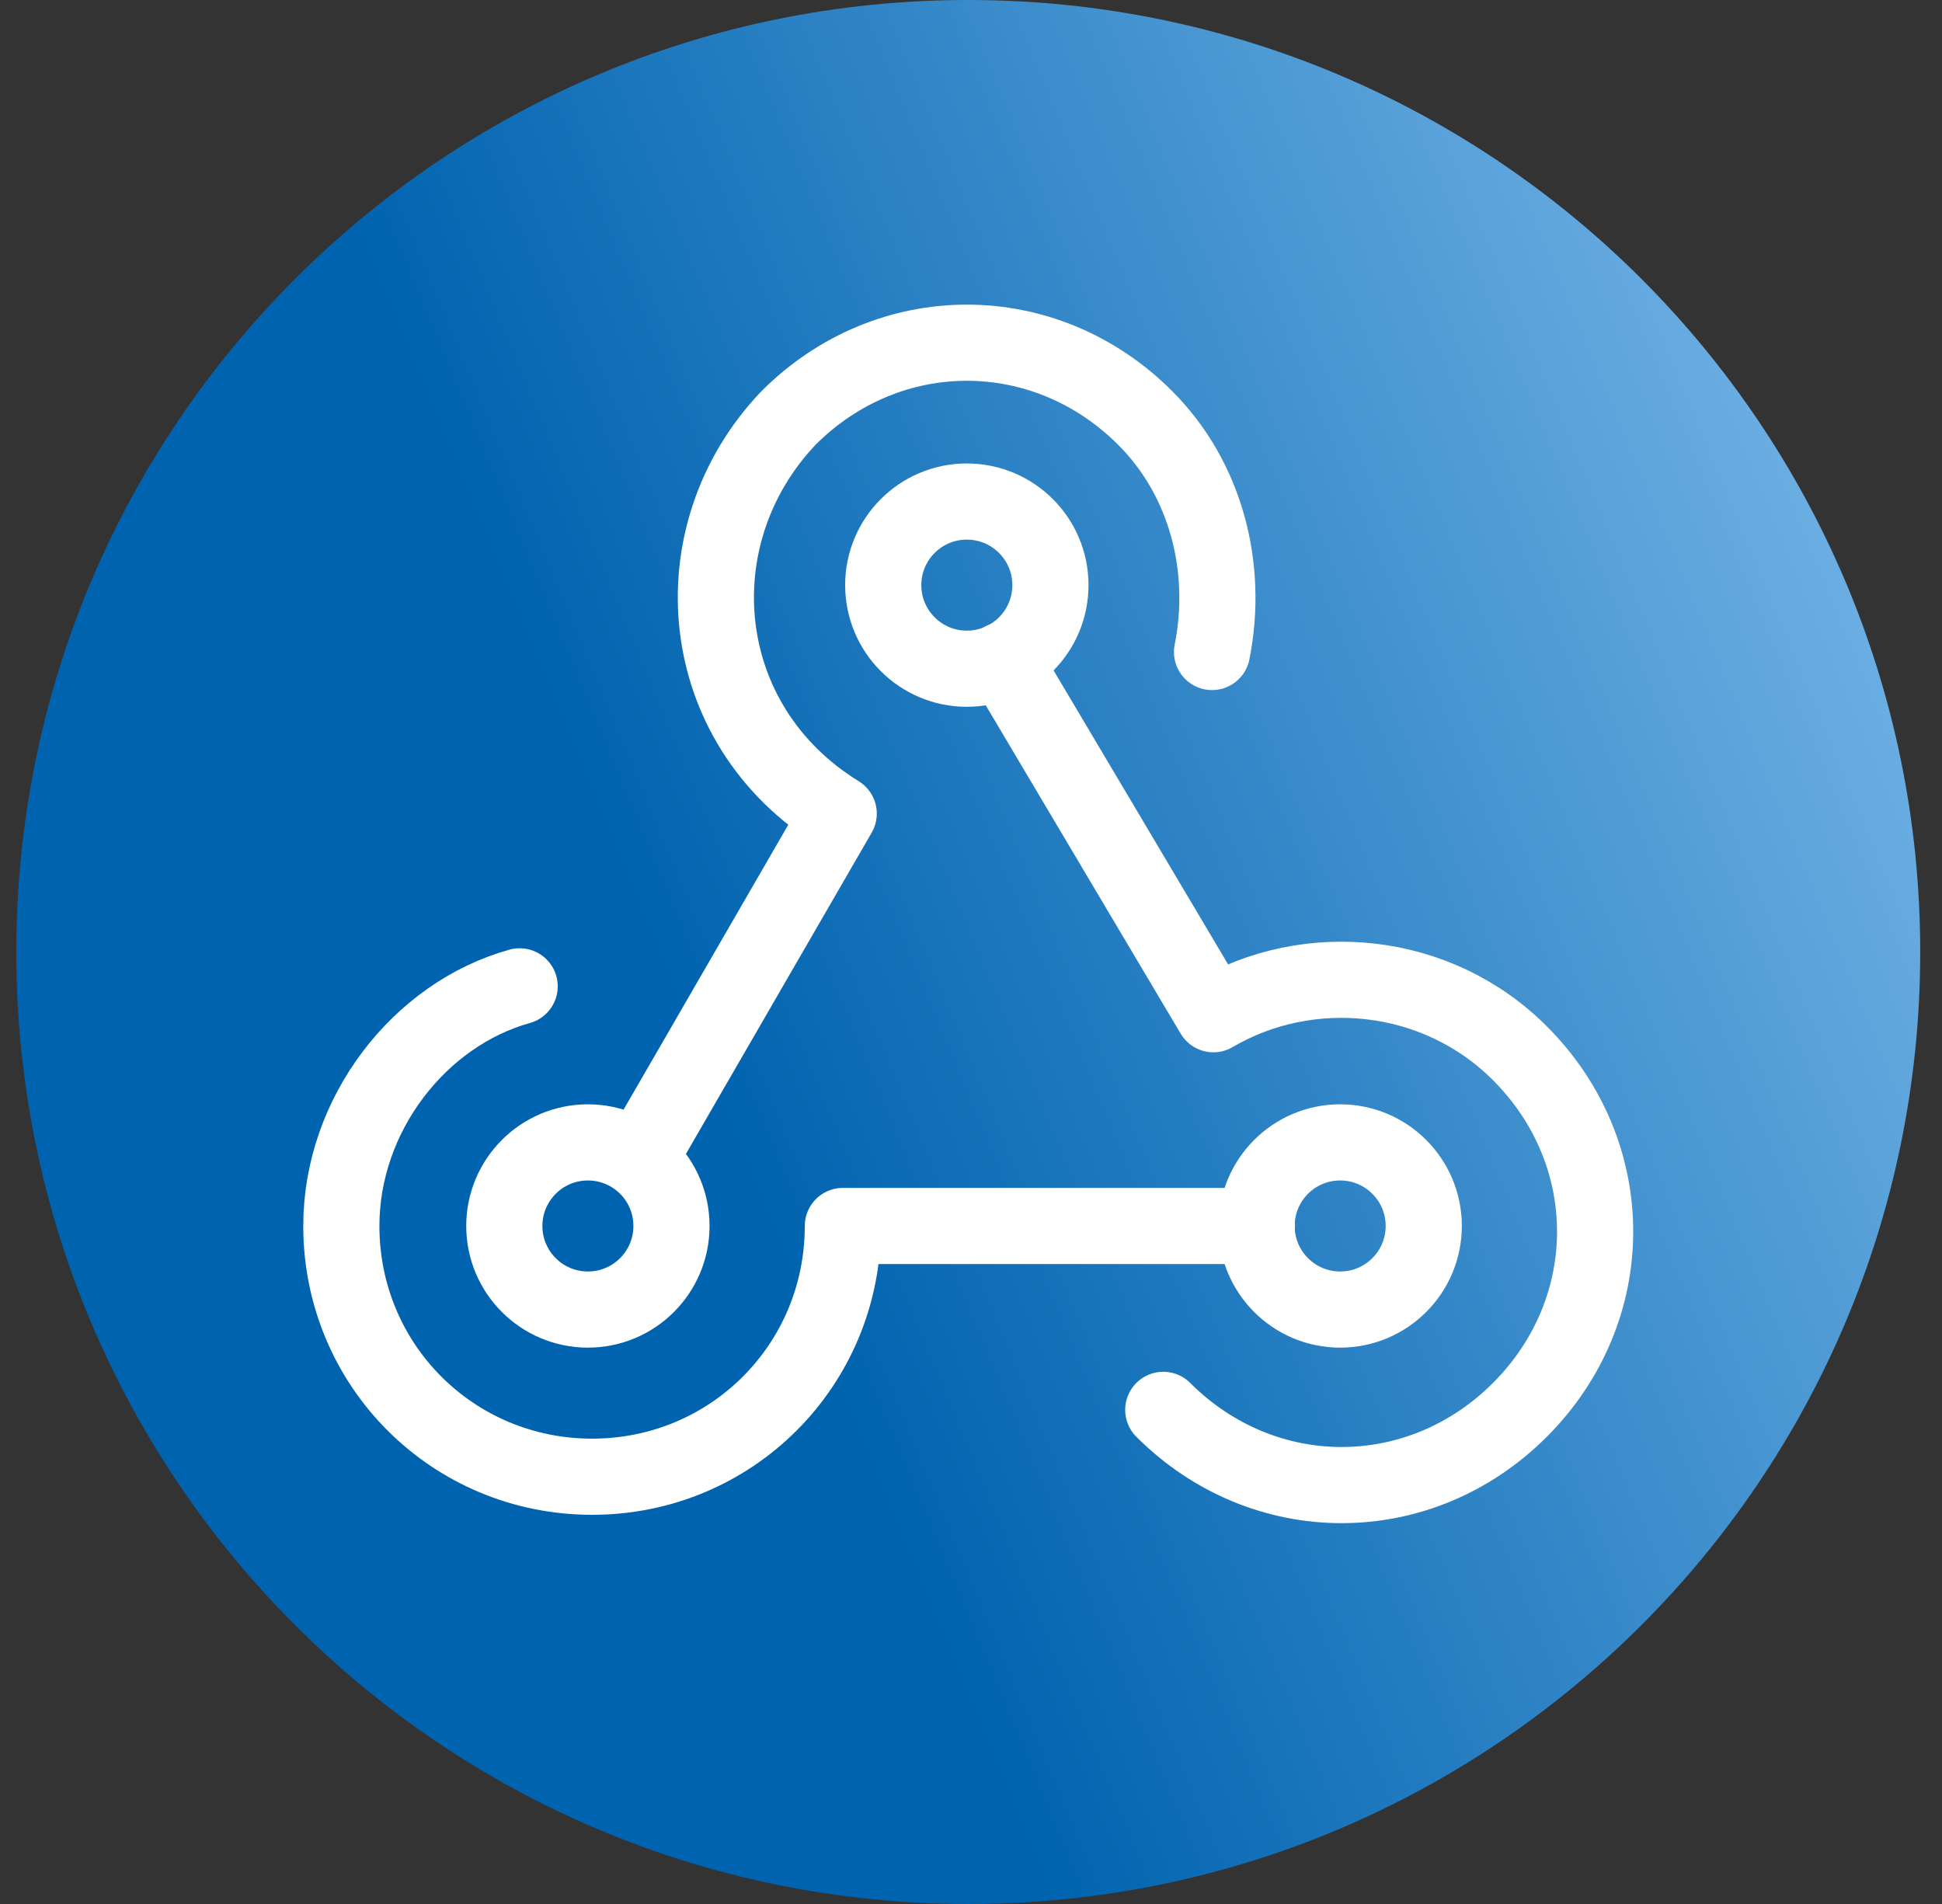
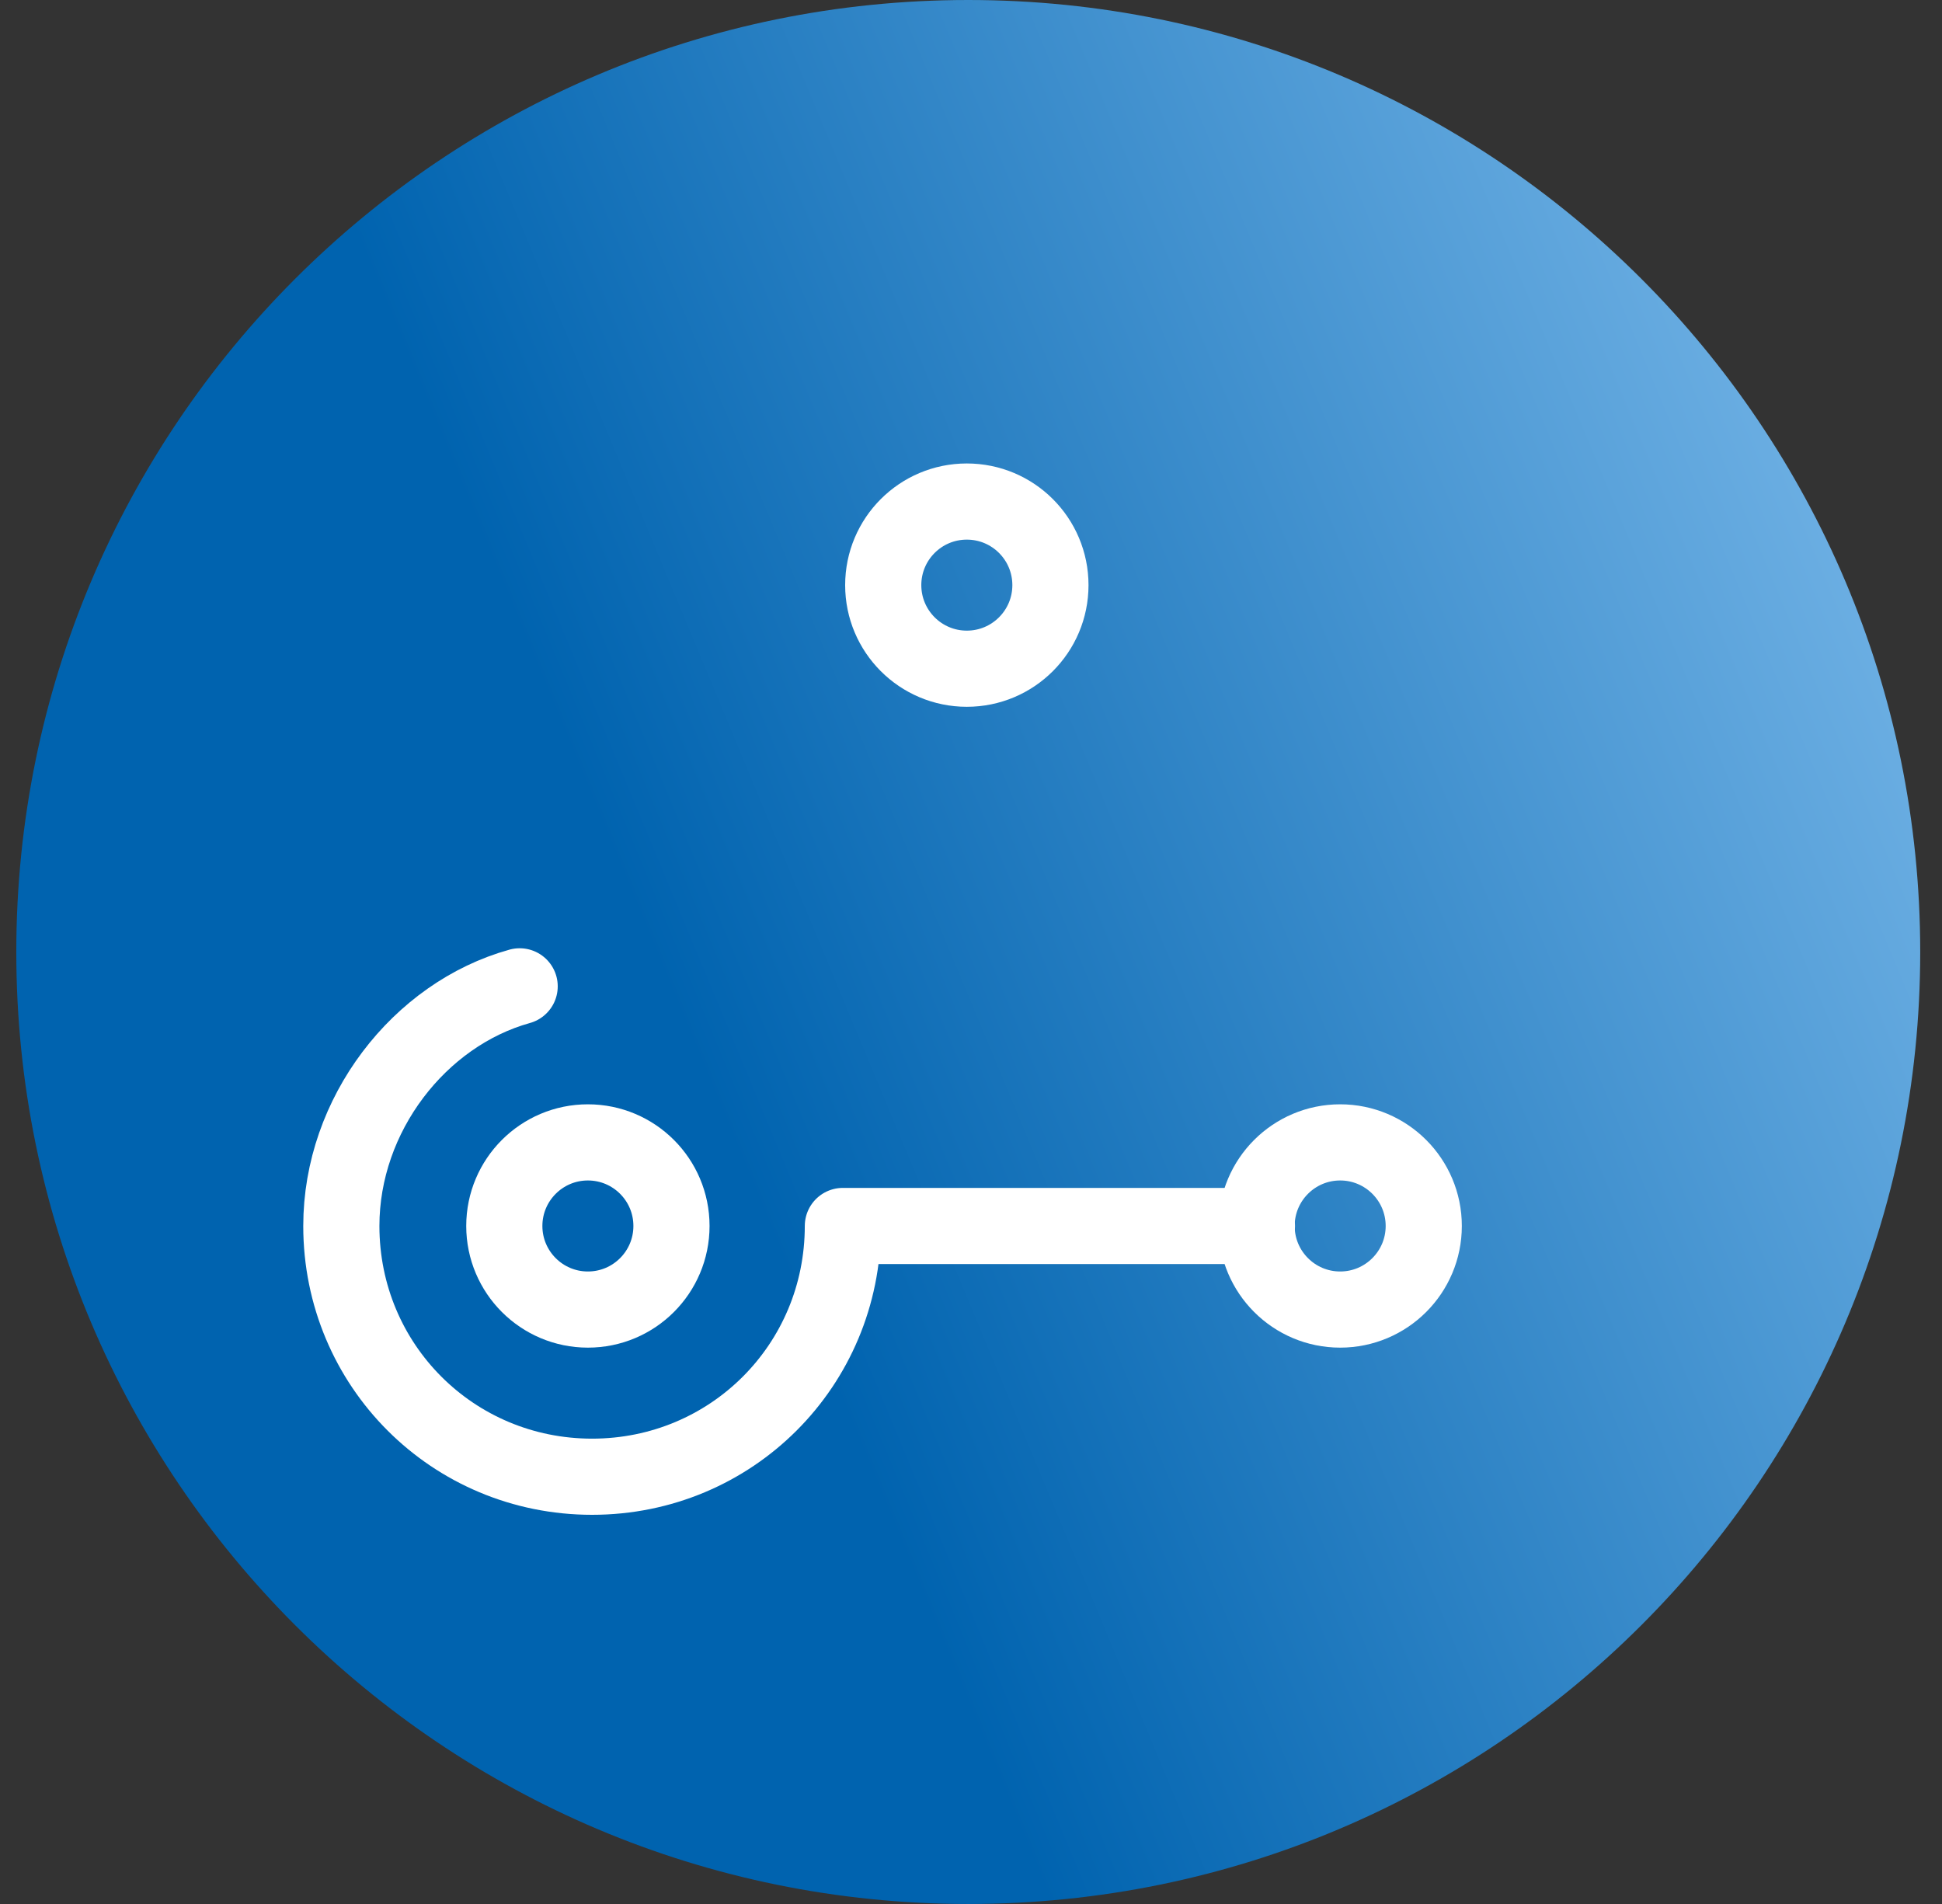
<svg xmlns="http://www.w3.org/2000/svg" width="51" height="50" viewBox="0 0 51 50" fill="none">
  <rect x="0" y="0" width="51" height="50" fill="#333333" stroke="none" />
-   <path d="M0.428 25C0.428 11.193 11.621 0 25.428 0C39.235 0 50.428 11.193 50.428 25C50.428 38.807 39.235 50 25.428 50C11.621 50 0.428 38.807 0.428 25Z" fill="url(#paint0_linear_2368_10594)" />
-   <path d="M31.83 17.122C32.269 14.927 31.684 12.585 30.074 10.976C27.44 8.341 23.343 8.341 20.708 10.976C17.782 14.049 18.221 19.024 22.026 21.366L16.778 30.442" stroke="white" stroke-width="2" stroke-miterlimit="10" stroke-linecap="round" stroke-linejoin="round" />
+   <path d="M0.428 25C0.428 11.193 11.621 0 25.428 0C39.235 0 50.428 11.193 50.428 25C50.428 38.807 39.235 50 25.428 50C11.621 50 0.428 38.807 0.428 25" fill="url(#paint0_linear_2368_10594)" />
  <path d="M25.39 17.561C26.603 17.561 27.586 16.578 27.586 15.366C27.586 14.153 26.603 13.171 25.39 13.171C24.178 13.171 23.195 14.153 23.195 15.366C23.195 16.578 24.178 17.561 25.39 17.561Z" stroke="white" stroke-width="2" stroke-miterlimit="10" stroke-linecap="round" stroke-linejoin="round" />
-   <path d="M30.549 37.024C33.184 39.658 37.281 39.658 39.915 37.024C42.549 34.39 42.549 30.293 39.915 27.659C37.72 25.463 34.354 25.171 31.866 26.634L26.345 17.334" stroke="white" stroke-width="2" stroke-miterlimit="10" stroke-linecap="round" stroke-linejoin="round" />
  <path d="M13.647 25.902C11.013 26.634 8.964 29.268 8.964 32.195C8.964 35.853 11.891 38.78 15.549 38.78C19.208 38.78 22.135 35.853 22.135 32.195H33.009" stroke="white" stroke-width="2" stroke-miterlimit="10" stroke-linecap="round" stroke-linejoin="round" />
  <path d="M15.439 34.39C16.652 34.39 17.634 33.407 17.634 32.195C17.634 30.983 16.652 30 15.439 30C14.227 30 13.244 30.983 13.244 32.195C13.244 33.407 14.227 34.39 15.439 34.39Z" stroke="white" stroke-width="2" stroke-miterlimit="10" stroke-linecap="round" stroke-linejoin="round" />
  <path d="M35.195 34.39C36.407 34.39 37.39 33.407 37.39 32.195C37.39 30.983 36.407 30 35.195 30C33.983 30 33 30.983 33 32.195C33 33.407 33.983 34.39 35.195 34.39Z" stroke="white" stroke-width="2" stroke-miterlimit="10" stroke-linecap="round" stroke-linejoin="round" />
  <defs>
    <linearGradient id="paint0_linear_2368_10594" x1="50.428" y1="-2.34173e-06" x2="-9.292" y2="24.834" gradientUnits="userSpaceOnUse">
      <stop stop-color="#83BFEE" />
      <stop offset="0.624" stop-color="#0063AF" />
    </linearGradient>
  </defs>
</svg>